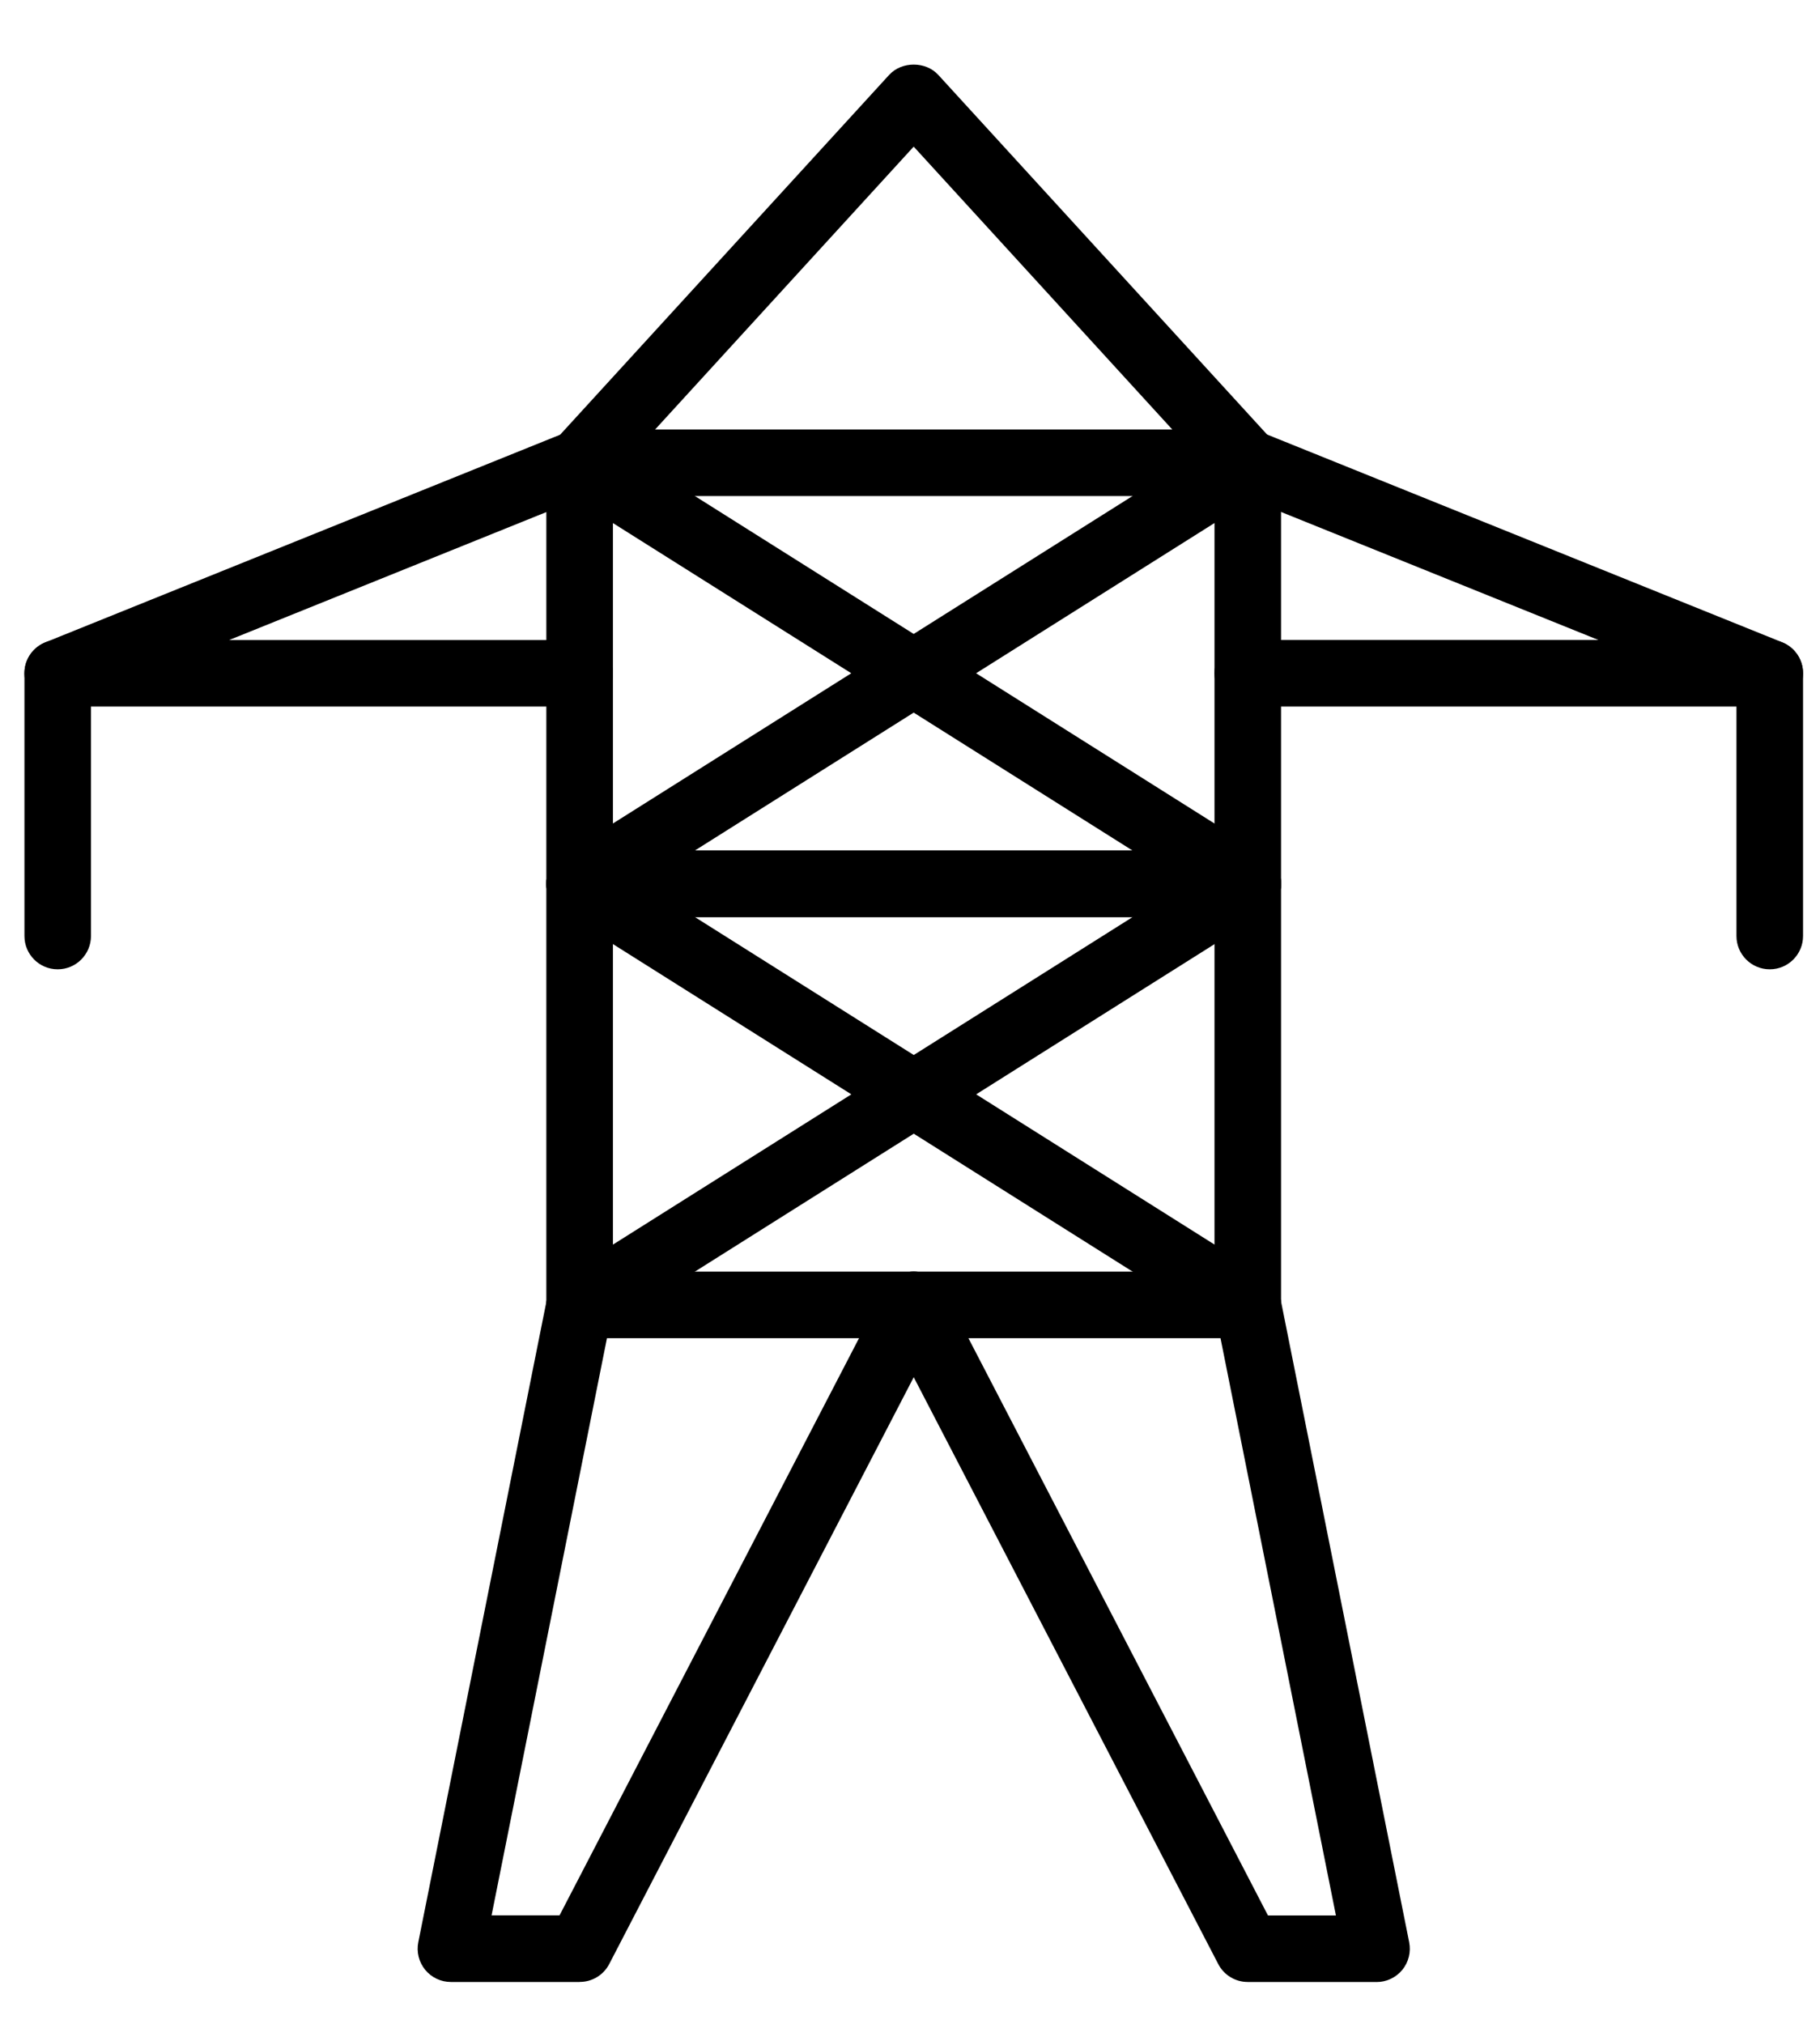
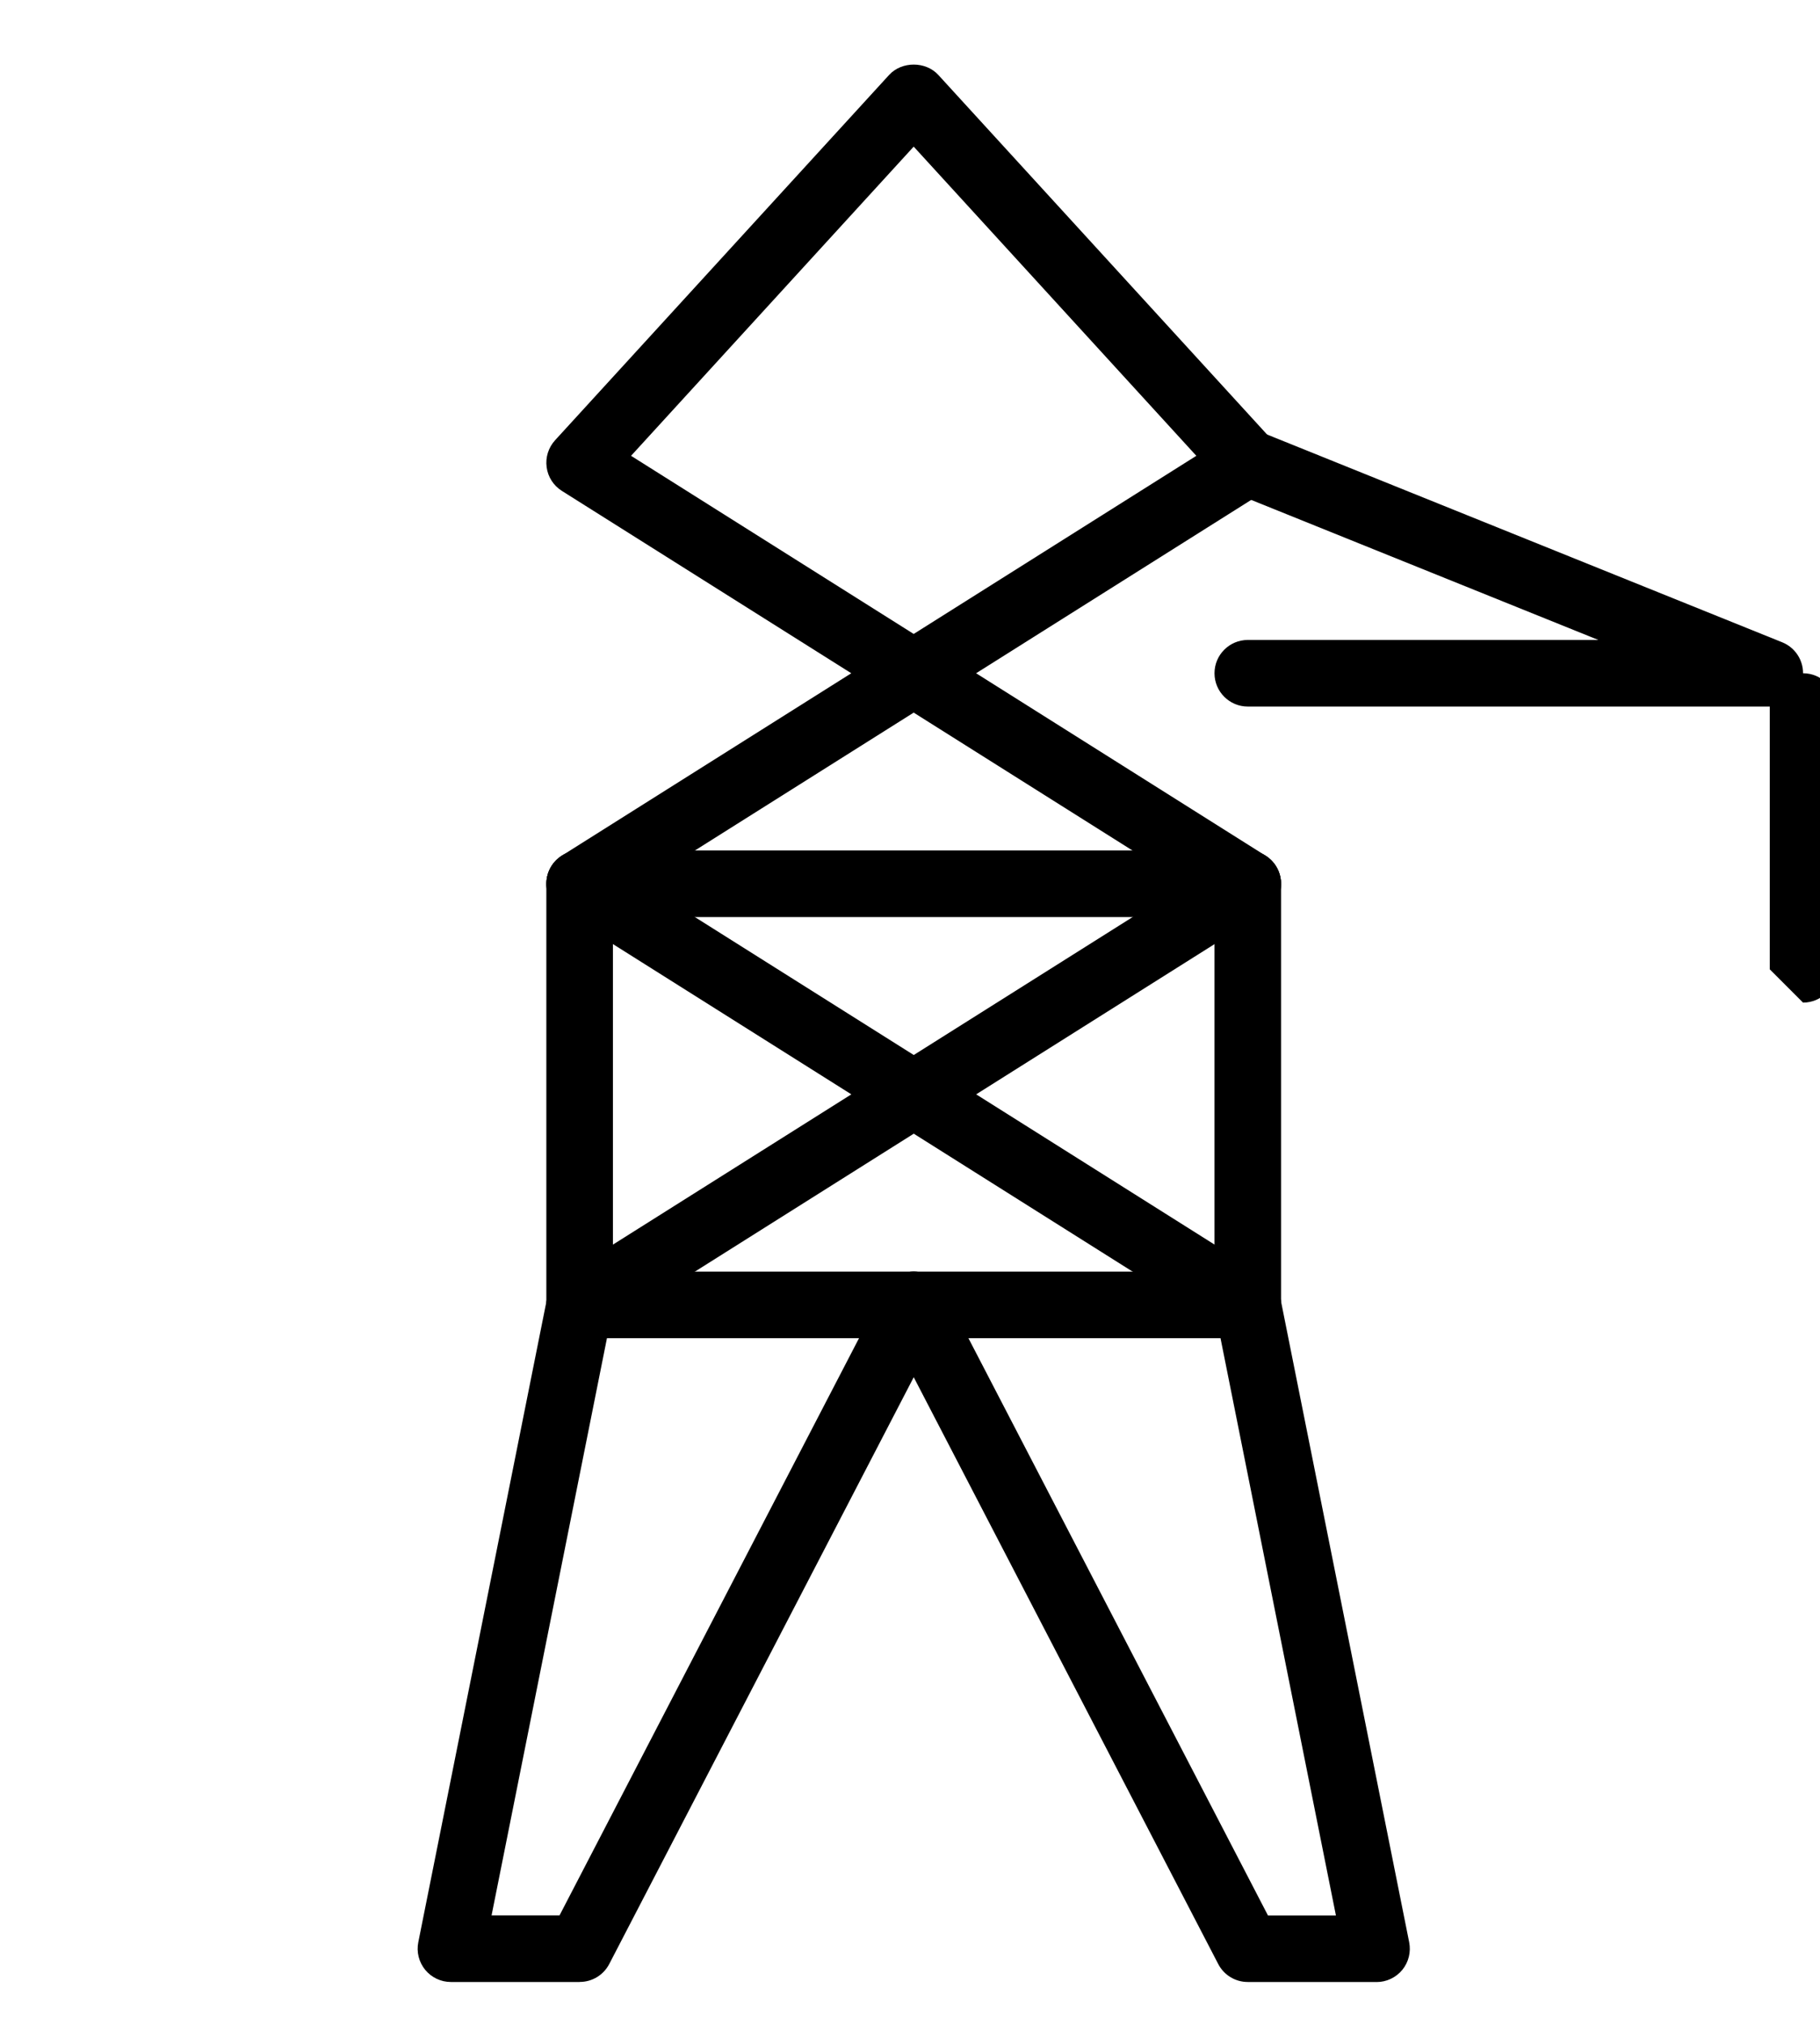
<svg xmlns="http://www.w3.org/2000/svg" id="Capa_1" data-name="Capa 1" viewBox="0 0 357.51 397.6">
-   <path d="M11.33,190.39c-3.61,0-6.53-2.93-6.53-6.54v-51.61c0-3.61,2.93-6.54,6.53-6.54s6.54,2.93,6.54,6.54v51.61c0,3.61-2.93,6.54-6.54,6.54Z" />
-   <path d="M347.64,190.39c-3.61,0-6.54-2.93-6.54-6.54v-51.61c0-3.61,2.93-6.54,6.54-6.54s6.54,2.93,6.54,6.54v51.61c0,3.61-2.93,6.54-6.54,6.54Z" />
+   <path d="M347.64,190.39v-51.61c0-3.61,2.93-6.54,6.54-6.54s6.54,2.93,6.54,6.54v51.61c0,3.61-2.93,6.54-6.54,6.54Z" />
  <g>
    <g>
-       <path d="M245.1,180.14H113.86c-3.61,0-6.54-2.93-6.54-6.54v-82.71c0-3.61,2.93-6.54,6.54-6.54h131.24c3.61,0,6.54,2.92,6.54,6.54v82.71c0,3.61-2.93,6.54-6.54,6.54ZM120.4,167.07h118.17v-69.64h-118.17v69.64Z" />
      <path d="M245.1,180.14c-1.19,0-2.4-.32-3.48-1.01l-62.14-39.16-62.14,39.16c-3.05,1.92-7.09,1.01-9.01-2.05-1.93-3.05-1.01-7.09,2.04-9.01l56.85-35.83-56.85-35.82c-1.64-1.03-2.74-2.74-2.99-4.66-.26-1.92.35-3.85,1.65-5.28L174.66,14.71c2.48-2.7,7.17-2.7,9.65,0l65.62,71.77c1.31,1.43,1.91,3.36,1.65,5.28-.25,1.92-1.35,3.63-2.99,4.66l-56.85,35.82,56.85,35.83c3.06,1.93,3.97,5.96,2.04,9.01-1.24,1.97-3.36,3.05-5.53,3.05ZM123.96,89.53l55.52,34.99,55.52-34.99-55.52-60.73-55.52,60.73Z" />
    </g>
    <path d="M245.1,262.84H113.86c-3.61,0-6.54-2.93-6.54-6.54v-82.71c0-3.61,2.93-6.54,6.54-6.54h131.24c3.61,0,6.54,2.93,6.54,6.54v82.71c0,3.61-2.93,6.54-6.54,6.54ZM120.4,249.77h118.17v-69.64h-118.17v69.64Z" />
    <path d="M113.86,389.3h-25.29c-1.96,0-3.81-.88-5.05-2.39-1.24-1.52-1.74-3.51-1.35-5.43l25.29-126.46c.71-3.54,4.18-5.83,7.69-5.13,3.54.71,5.84,4.15,5.13,7.69l-23.72,118.64h13.35l63.79-122.93c1.66-3.21,5.62-4.44,8.81-2.79,3.2,1.66,4.46,5.61,2.79,8.81l-65.62,126.45c-1.12,2.17-3.36,3.53-5.8,3.53Z" />
    <path d="M270.39,389.3h-25.29c-2.44,0-4.68-1.36-5.8-3.53l-65.62-126.45c-1.66-3.21-.41-7.15,2.79-8.81,3.19-1.65,7.15-.42,8.81,2.79l63.79,122.93h13.35l-23.72-118.64c-.71-3.54,1.59-6.98,5.13-7.69,3.52-.71,6.98,1.58,7.69,5.13l25.29,126.46c.38,1.92-.11,3.91-1.35,5.43-1.24,1.51-3.1,2.39-5.05,2.39Z" />
    <path d="M113.87,262.84c-2.17,0-4.29-1.08-5.53-3.05-1.93-3.05-1.01-7.09,2.04-9.01l131.24-82.71c3.05-1.92,7.09-1.01,9.01,2.04,1.93,3.05,1.01,7.09-2.04,9.02l-131.24,82.71c-1.08.68-2.29,1.01-3.48,1.01Z" />
    <path d="M245.1,262.84c-1.19,0-2.4-.33-3.48-1.01l-131.24-82.71c-3.05-1.93-3.97-5.96-2.04-9.02,1.92-3.05,5.97-3.97,9.01-2.04l131.24,82.71c3.06,1.93,3.97,5.96,2.04,9.01-1.24,1.97-3.36,3.05-5.53,3.05Z" />
-     <path d="M113.86,138.78H11.33c-3.13,0-5.82-2.22-6.42-5.29-.6-3.07,1.07-6.14,3.97-7.31l102.53-41.35c3.37-1.35,7.16.27,8.51,3.62,1.35,3.35-.27,7.15-3.62,8.51l-71.3,28.76h68.86c3.61,0,6.54,2.93,6.54,6.54s-2.93,6.54-6.54,6.54Z" />
    <path d="M347.64,138.78h-102.53c-3.61,0-6.54-2.93-6.54-6.54s2.93-6.54,6.54-6.54h68.86l-71.3-28.76c-3.35-1.35-4.97-5.16-3.62-8.51,1.35-3.35,5.14-4.97,8.51-3.62l102.53,41.35c2.9,1.17,4.57,4.23,3.97,7.31-.59,3.07-3.29,5.29-6.42,5.29Z" />
  </g>
</svg>